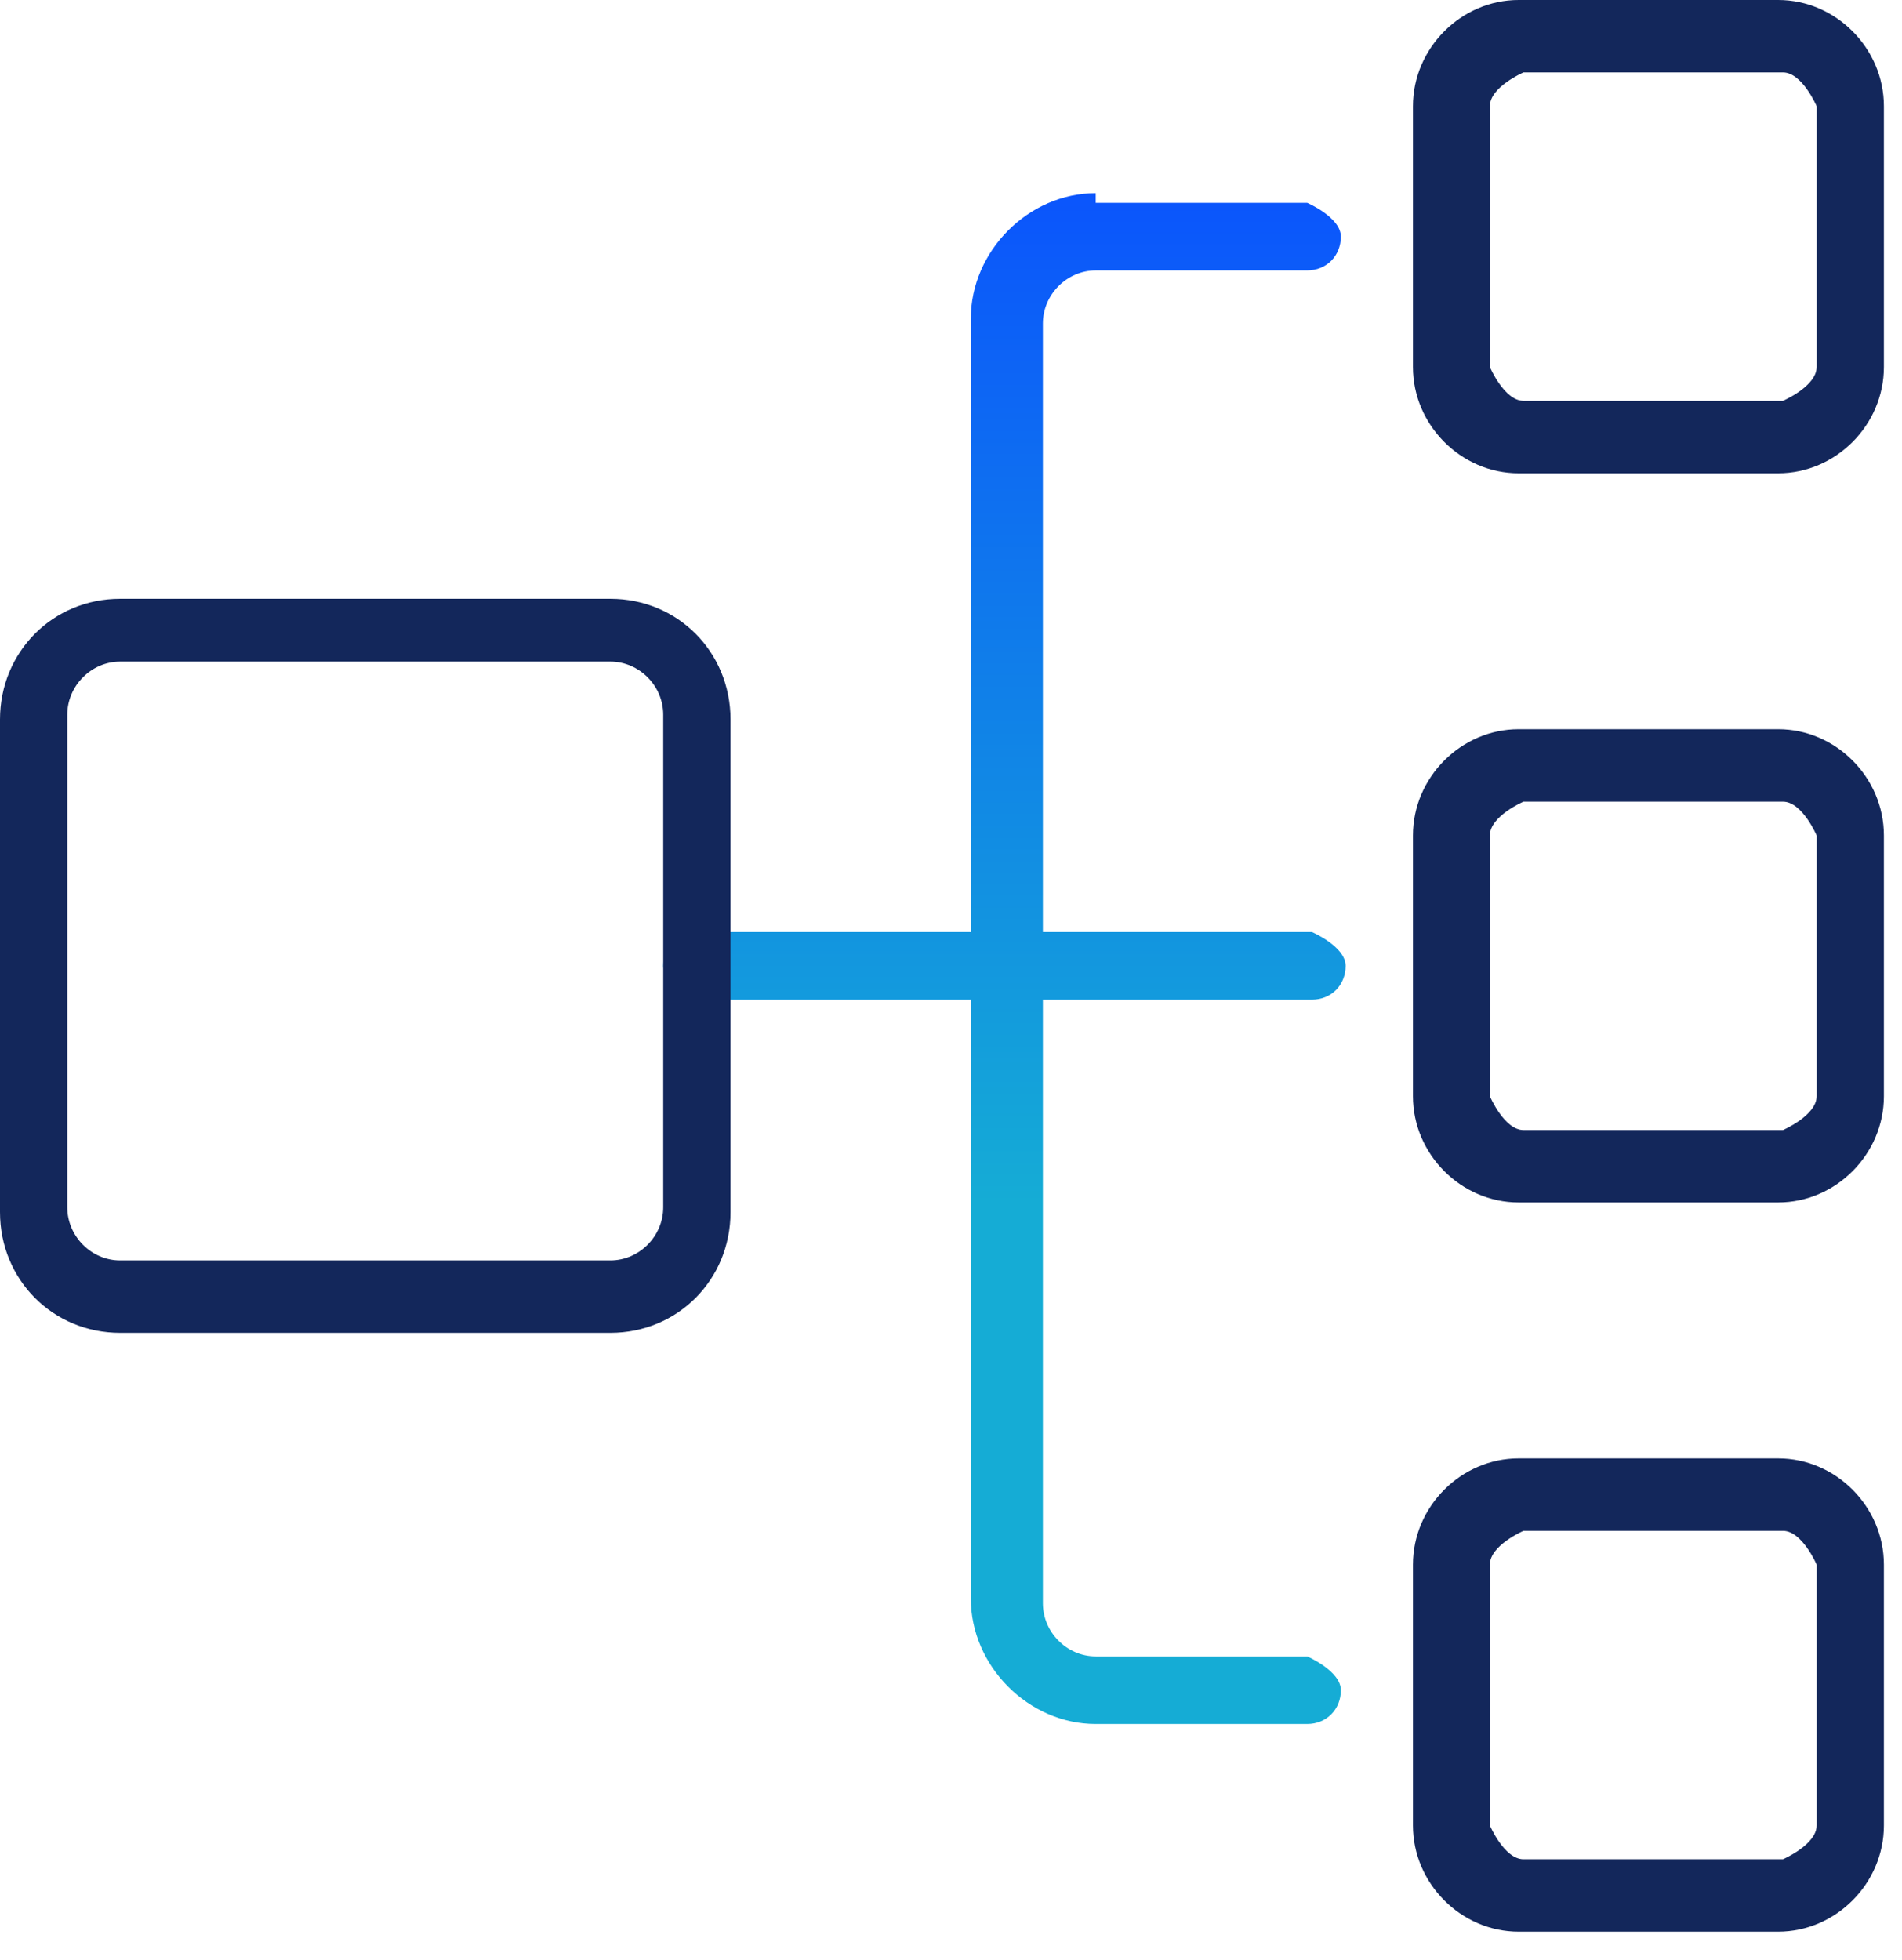
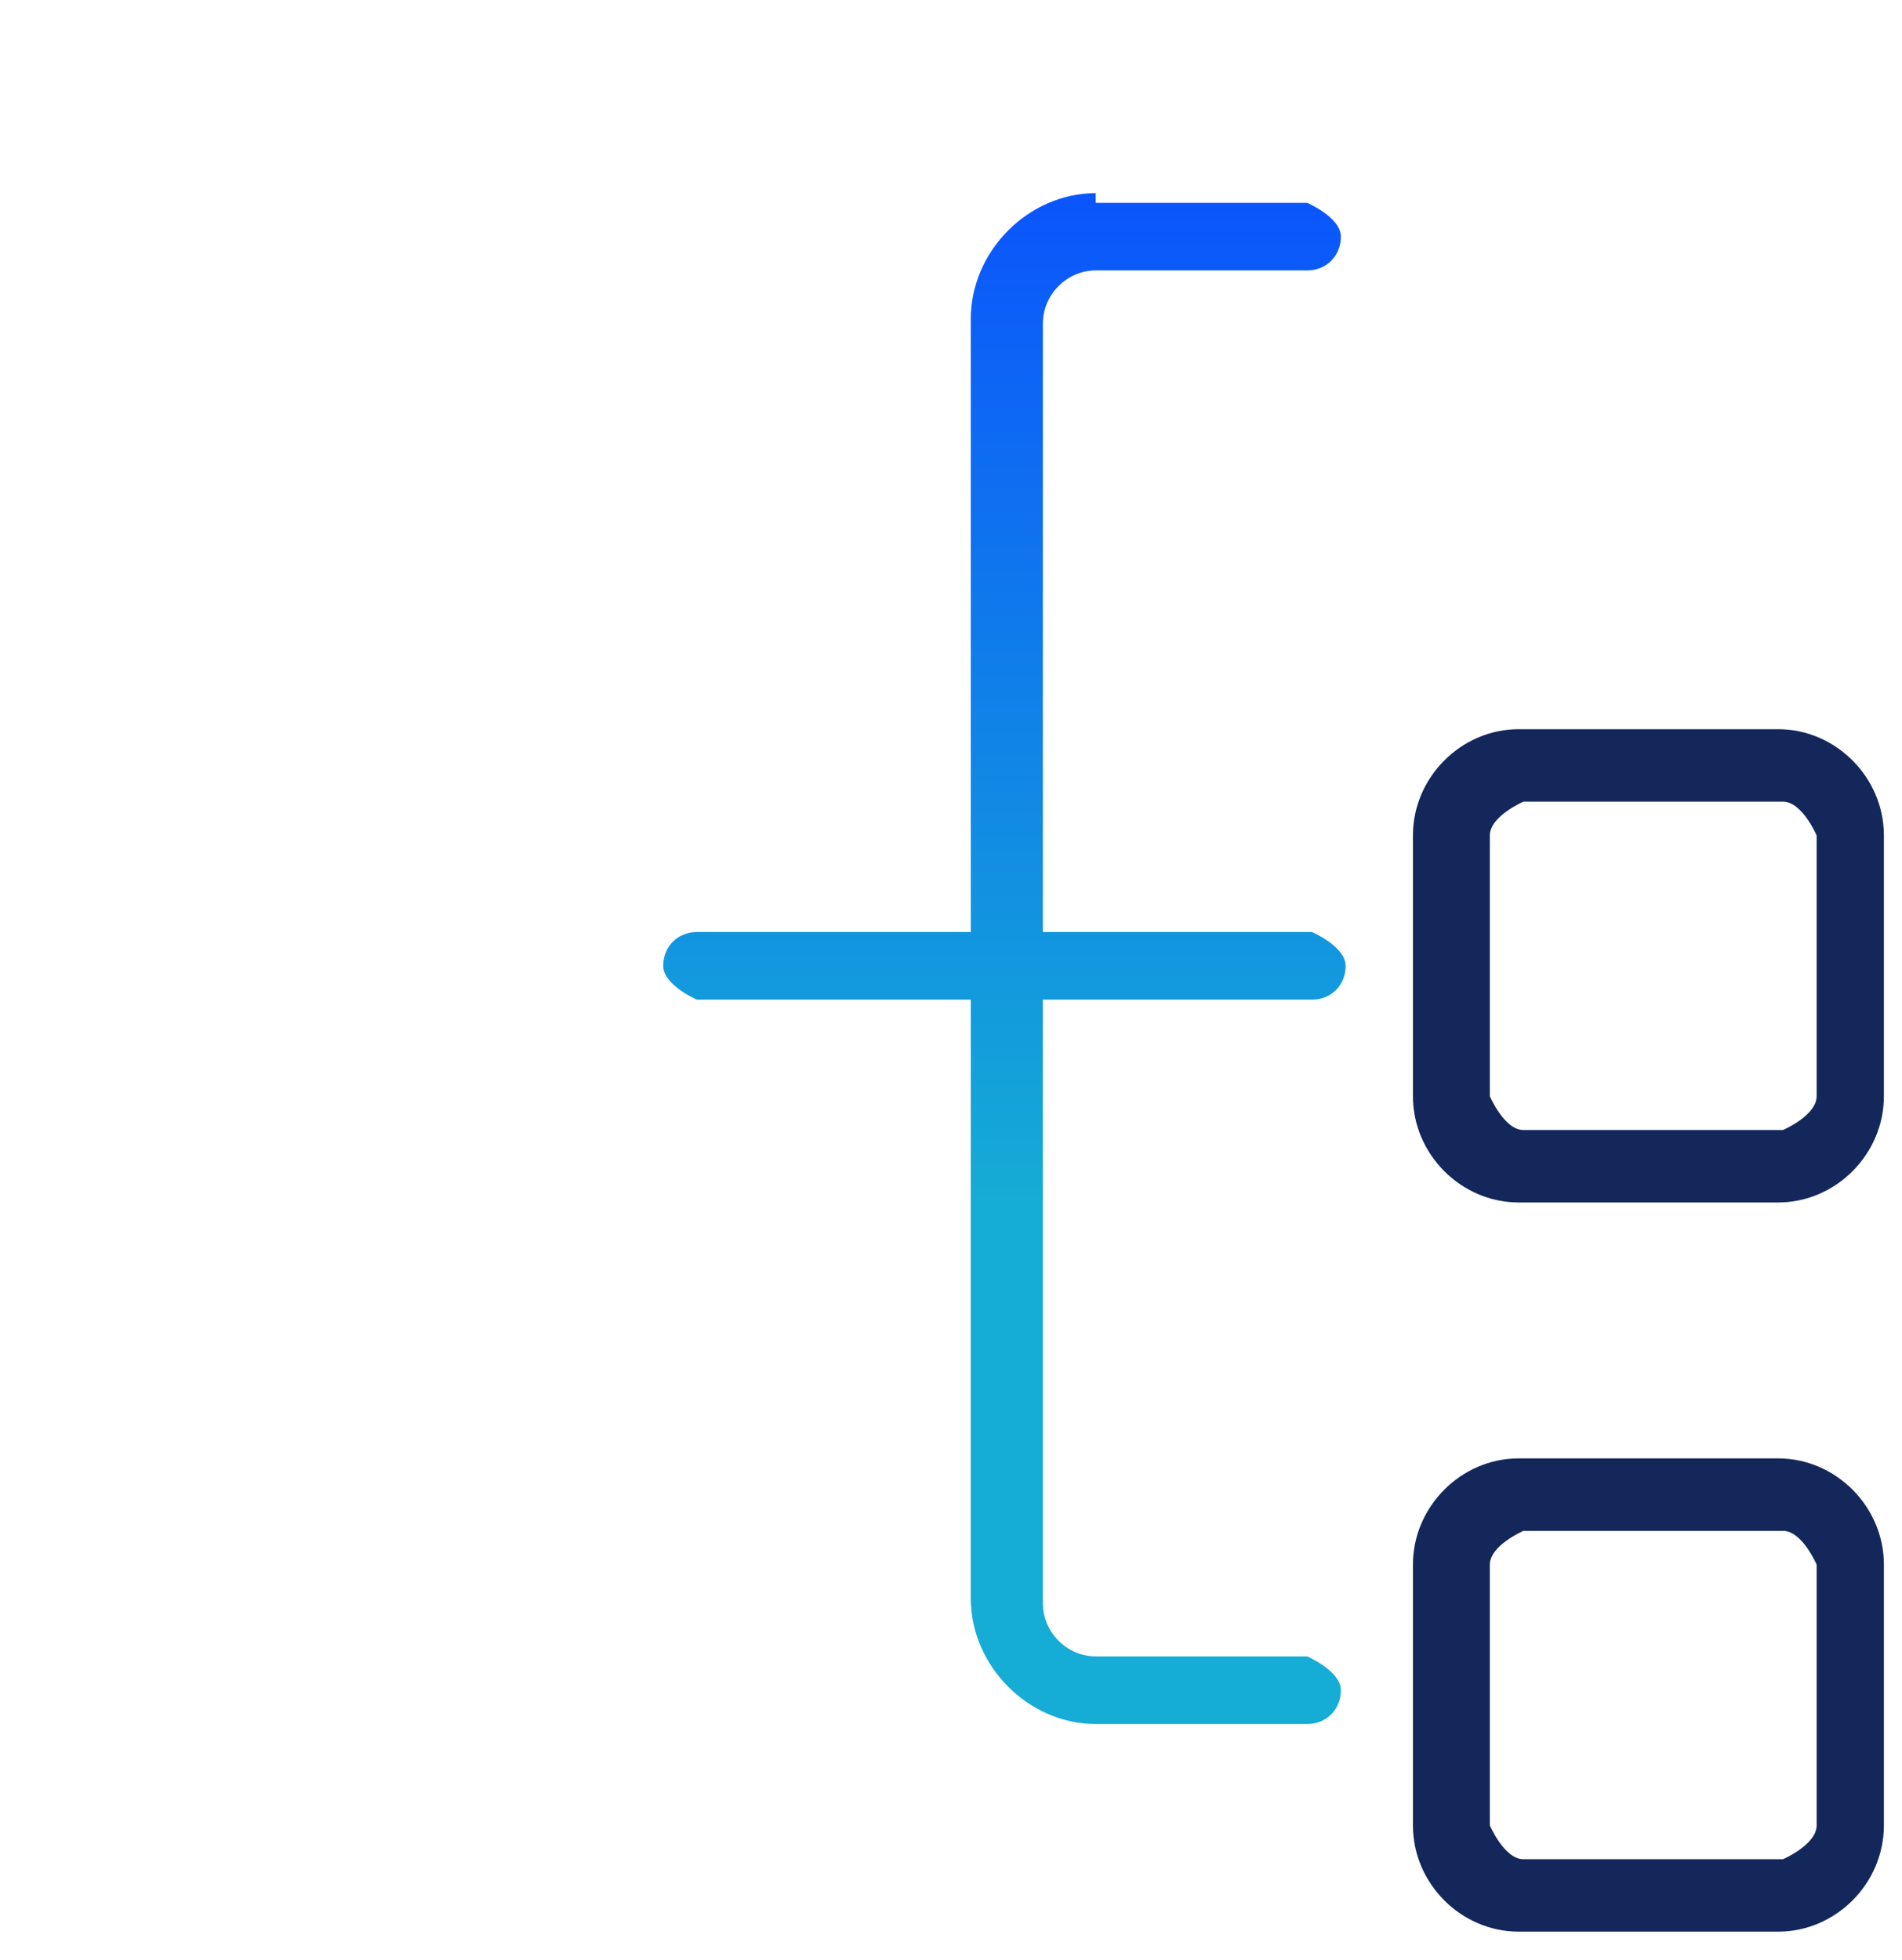
<svg xmlns="http://www.w3.org/2000/svg" width="66" height="68" viewBox="0 0 66 68" fill="none">
  <path d="M52.698 50.602H61.703C63.705 50.602 65.372 52.278 65.372 54.289V63.337C65.372 65.348 63.705 67.023 61.703 67.023H52.698C50.697 67.023 49.029 65.348 49.029 63.337V54.289C49.029 52.278 50.697 50.602 52.698 50.602ZM61.87 64.51C61.87 64.51 63.038 64.007 63.038 63.337V54.289C63.038 54.289 62.537 53.116 61.87 53.116H52.865C52.865 53.116 51.698 53.619 51.698 54.289V63.337C51.698 63.337 52.198 64.51 52.865 64.51H61.87Z" fill="#13275B" />
  <path d="M52.698 25.301H61.703C63.705 25.301 65.372 26.977 65.372 28.988V38.036C65.372 40.046 63.705 41.722 61.703 41.722H52.698C50.697 41.722 49.029 40.046 49.029 38.036V28.988C49.029 26.977 50.697 25.301 52.698 25.301ZM61.87 39.209C61.87 39.209 63.038 38.706 63.038 38.036V28.988C63.038 28.988 62.537 27.815 61.87 27.815H52.865C52.865 27.815 51.698 28.317 51.698 28.988V38.036C51.698 38.036 52.198 39.209 52.865 39.209H61.87Z" fill="#13275B" />
-   <path d="M52.698 0H61.703C63.705 0 65.372 1.676 65.372 3.686V12.734C65.372 14.745 63.705 16.421 61.703 16.421H52.698C50.697 16.421 49.029 14.745 49.029 12.734V3.686C49.029 1.676 50.697 0 52.698 0ZM61.87 13.907C61.87 13.907 63.038 13.405 63.038 12.734V3.686C63.038 3.686 62.537 2.513 61.87 2.513H52.865C52.865 2.513 51.698 3.016 51.698 3.686V12.734C51.698 12.734 52.198 13.907 52.865 13.907H61.87Z" fill="#13275B" />
  <path fill-rule="evenodd" clip-rule="evenodd" d="M45.36 7.038H38.022V6.702C35.688 6.702 33.687 8.713 33.687 11.059V32.339H24.181C23.514 32.339 23.014 32.841 23.014 33.512C23.014 34.182 24.181 34.685 24.181 34.685H33.687V55.462C33.687 57.808 35.688 59.818 38.022 59.818H45.36C46.027 59.818 46.528 59.316 46.528 58.645C46.528 57.975 45.36 57.472 45.36 57.472H38.022C37.022 57.472 36.188 56.635 36.188 55.629V34.685H45.527C46.194 34.685 46.694 34.182 46.694 33.512C46.694 32.841 45.527 32.339 45.527 32.339H36.188V11.226C36.188 10.221 37.022 9.383 38.022 9.383H45.36C46.027 9.383 46.528 8.881 46.528 8.21C46.528 7.54 45.36 7.038 45.36 7.038Z" fill="url(#paint0_linear_62_240)" />
-   <path d="M4.169 20.777H21.179C23.514 20.777 25.349 22.62 25.349 24.966V42.057C25.349 44.403 23.514 46.246 21.179 46.246H4.169C1.834 46.246 0 44.403 0 42.057V24.966C0 22.62 1.834 20.777 4.169 20.777ZM21.179 43.733C22.18 43.733 23.014 42.895 23.014 41.889V24.799C23.014 23.793 22.18 22.956 21.179 22.956H4.169C3.169 22.956 2.335 23.793 2.335 24.799V41.889C2.335 42.895 3.169 43.733 4.169 43.733H21.179Z" fill="#13275B" />
  <defs>
    <linearGradient id="paint0_linear_62_240" x1="34.854" y1="6.702" x2="34.854" y2="59.818" gradientUnits="userSpaceOnUse">
      <stop stop-color="#0B55FC" />
      <stop offset="0.66" stop-color="#15ACD5" />
    </linearGradient>
  </defs>
</svg>